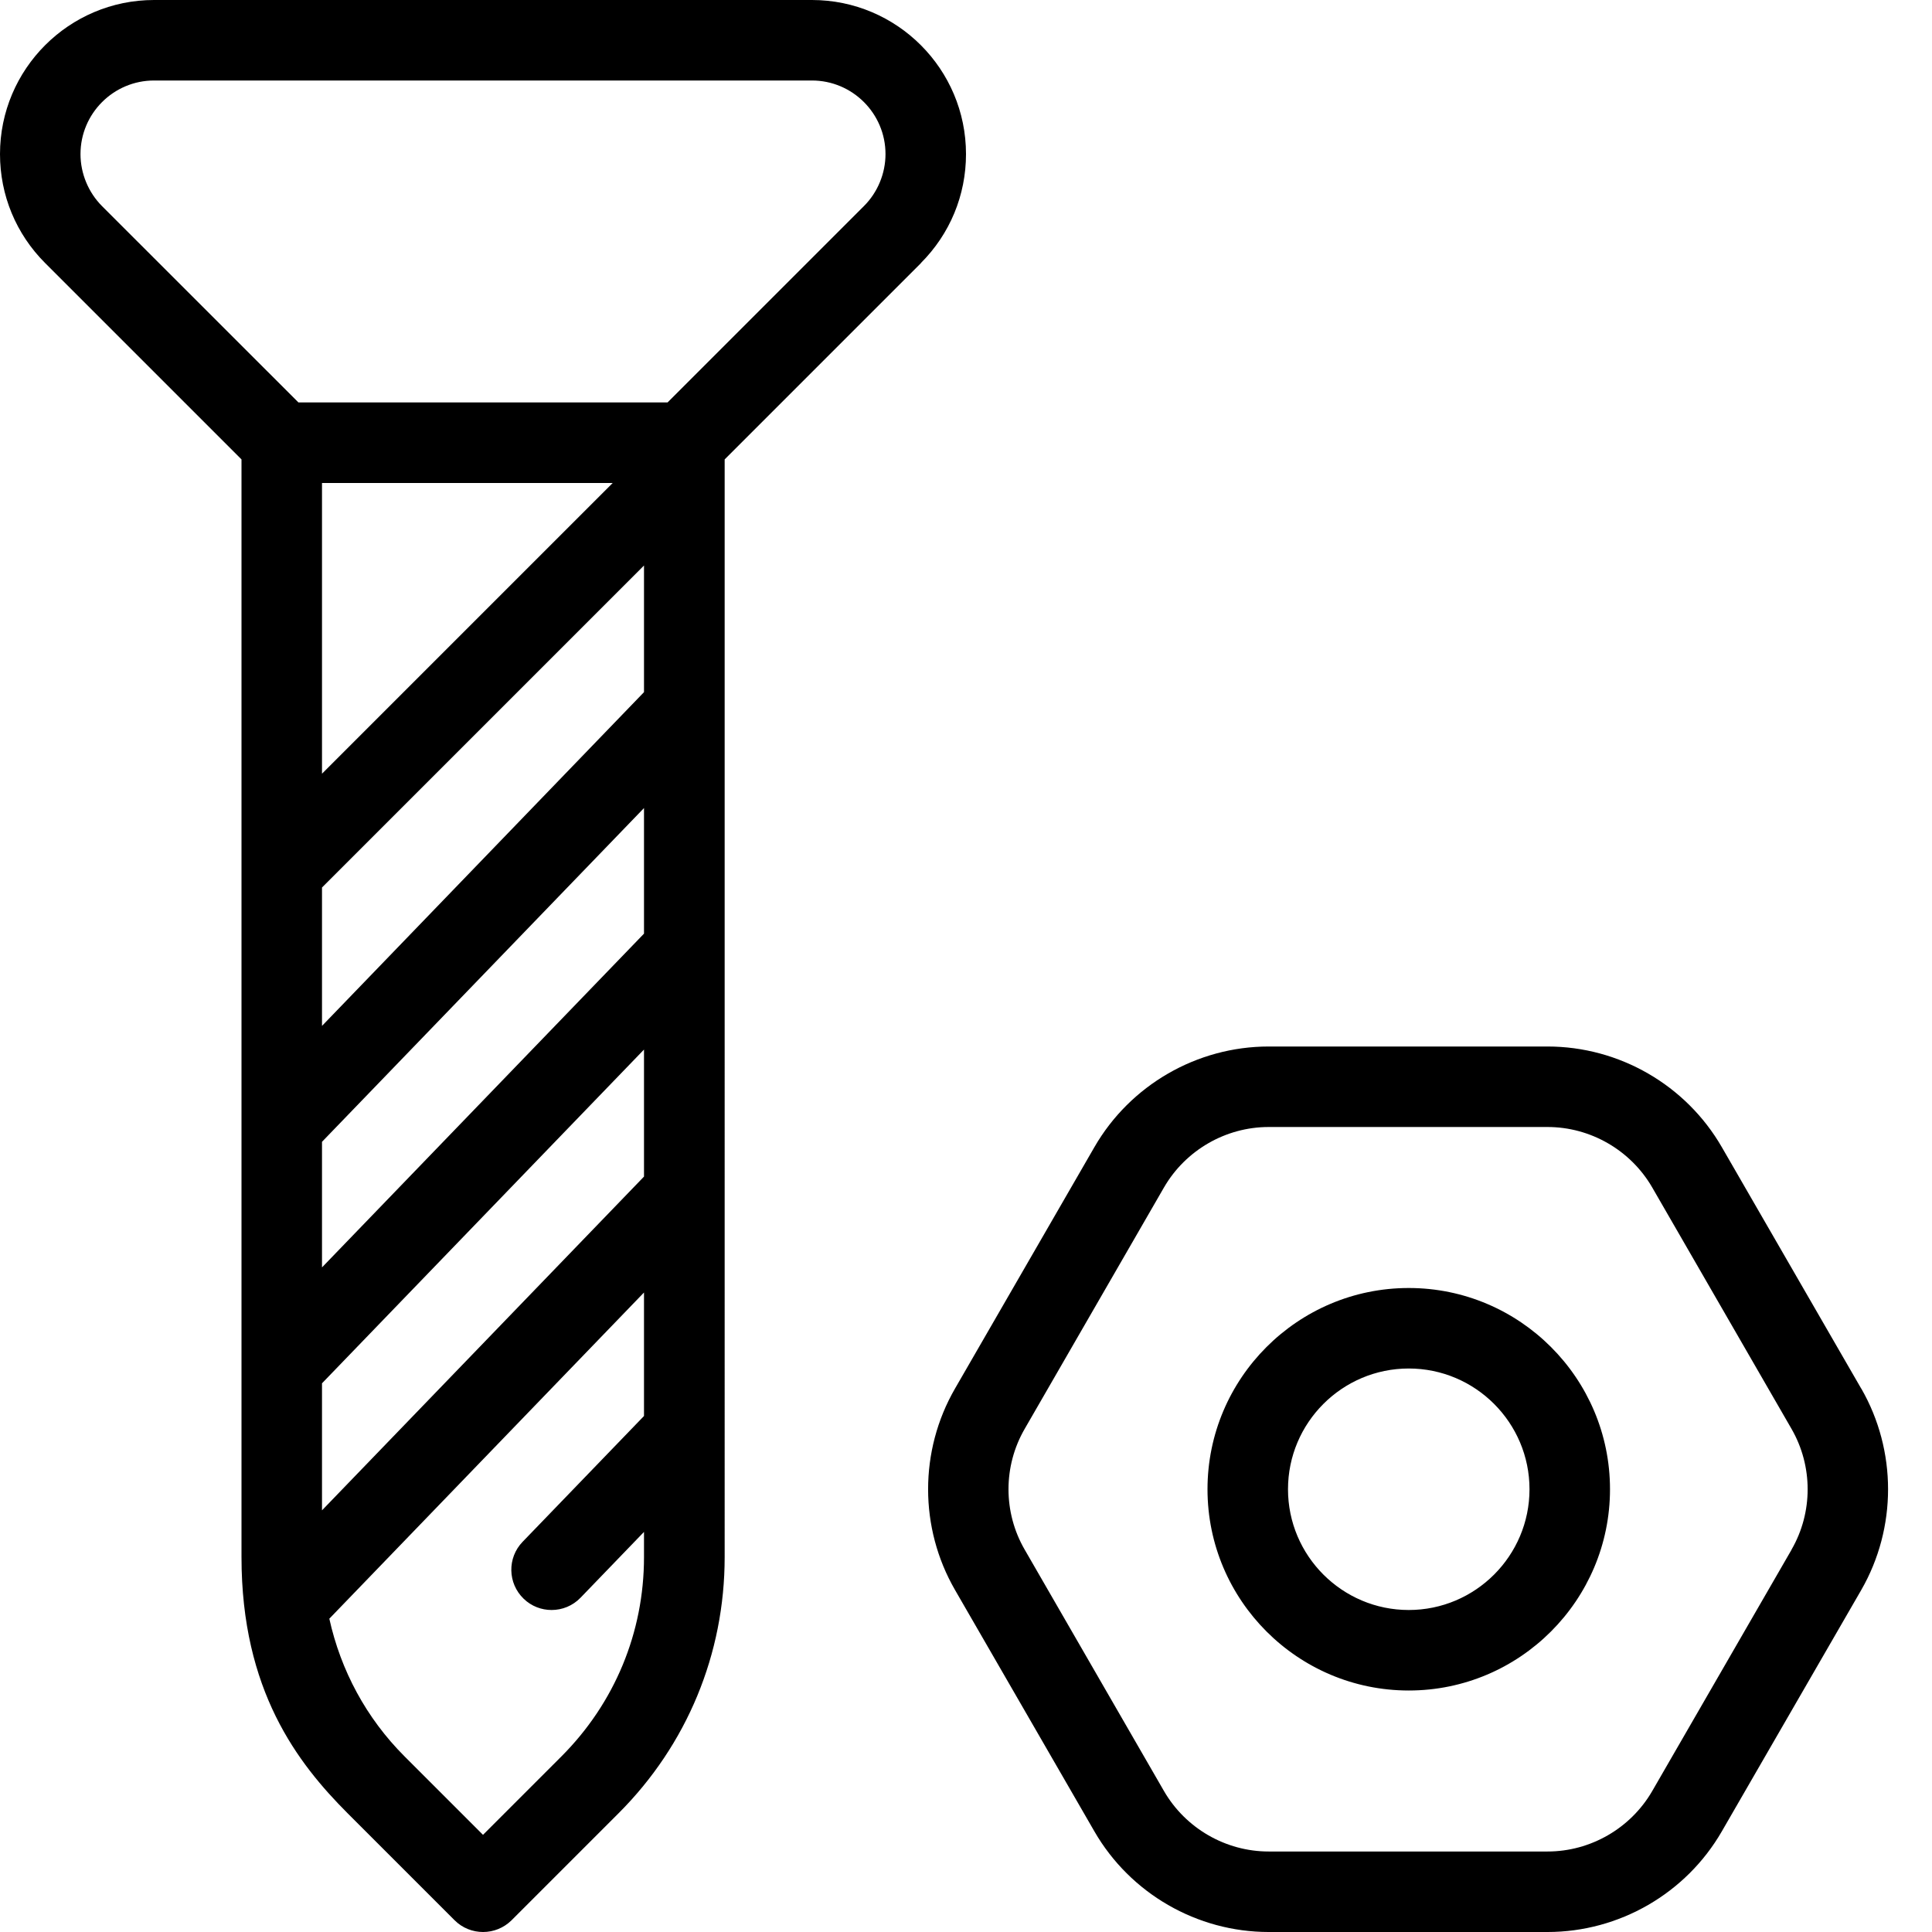
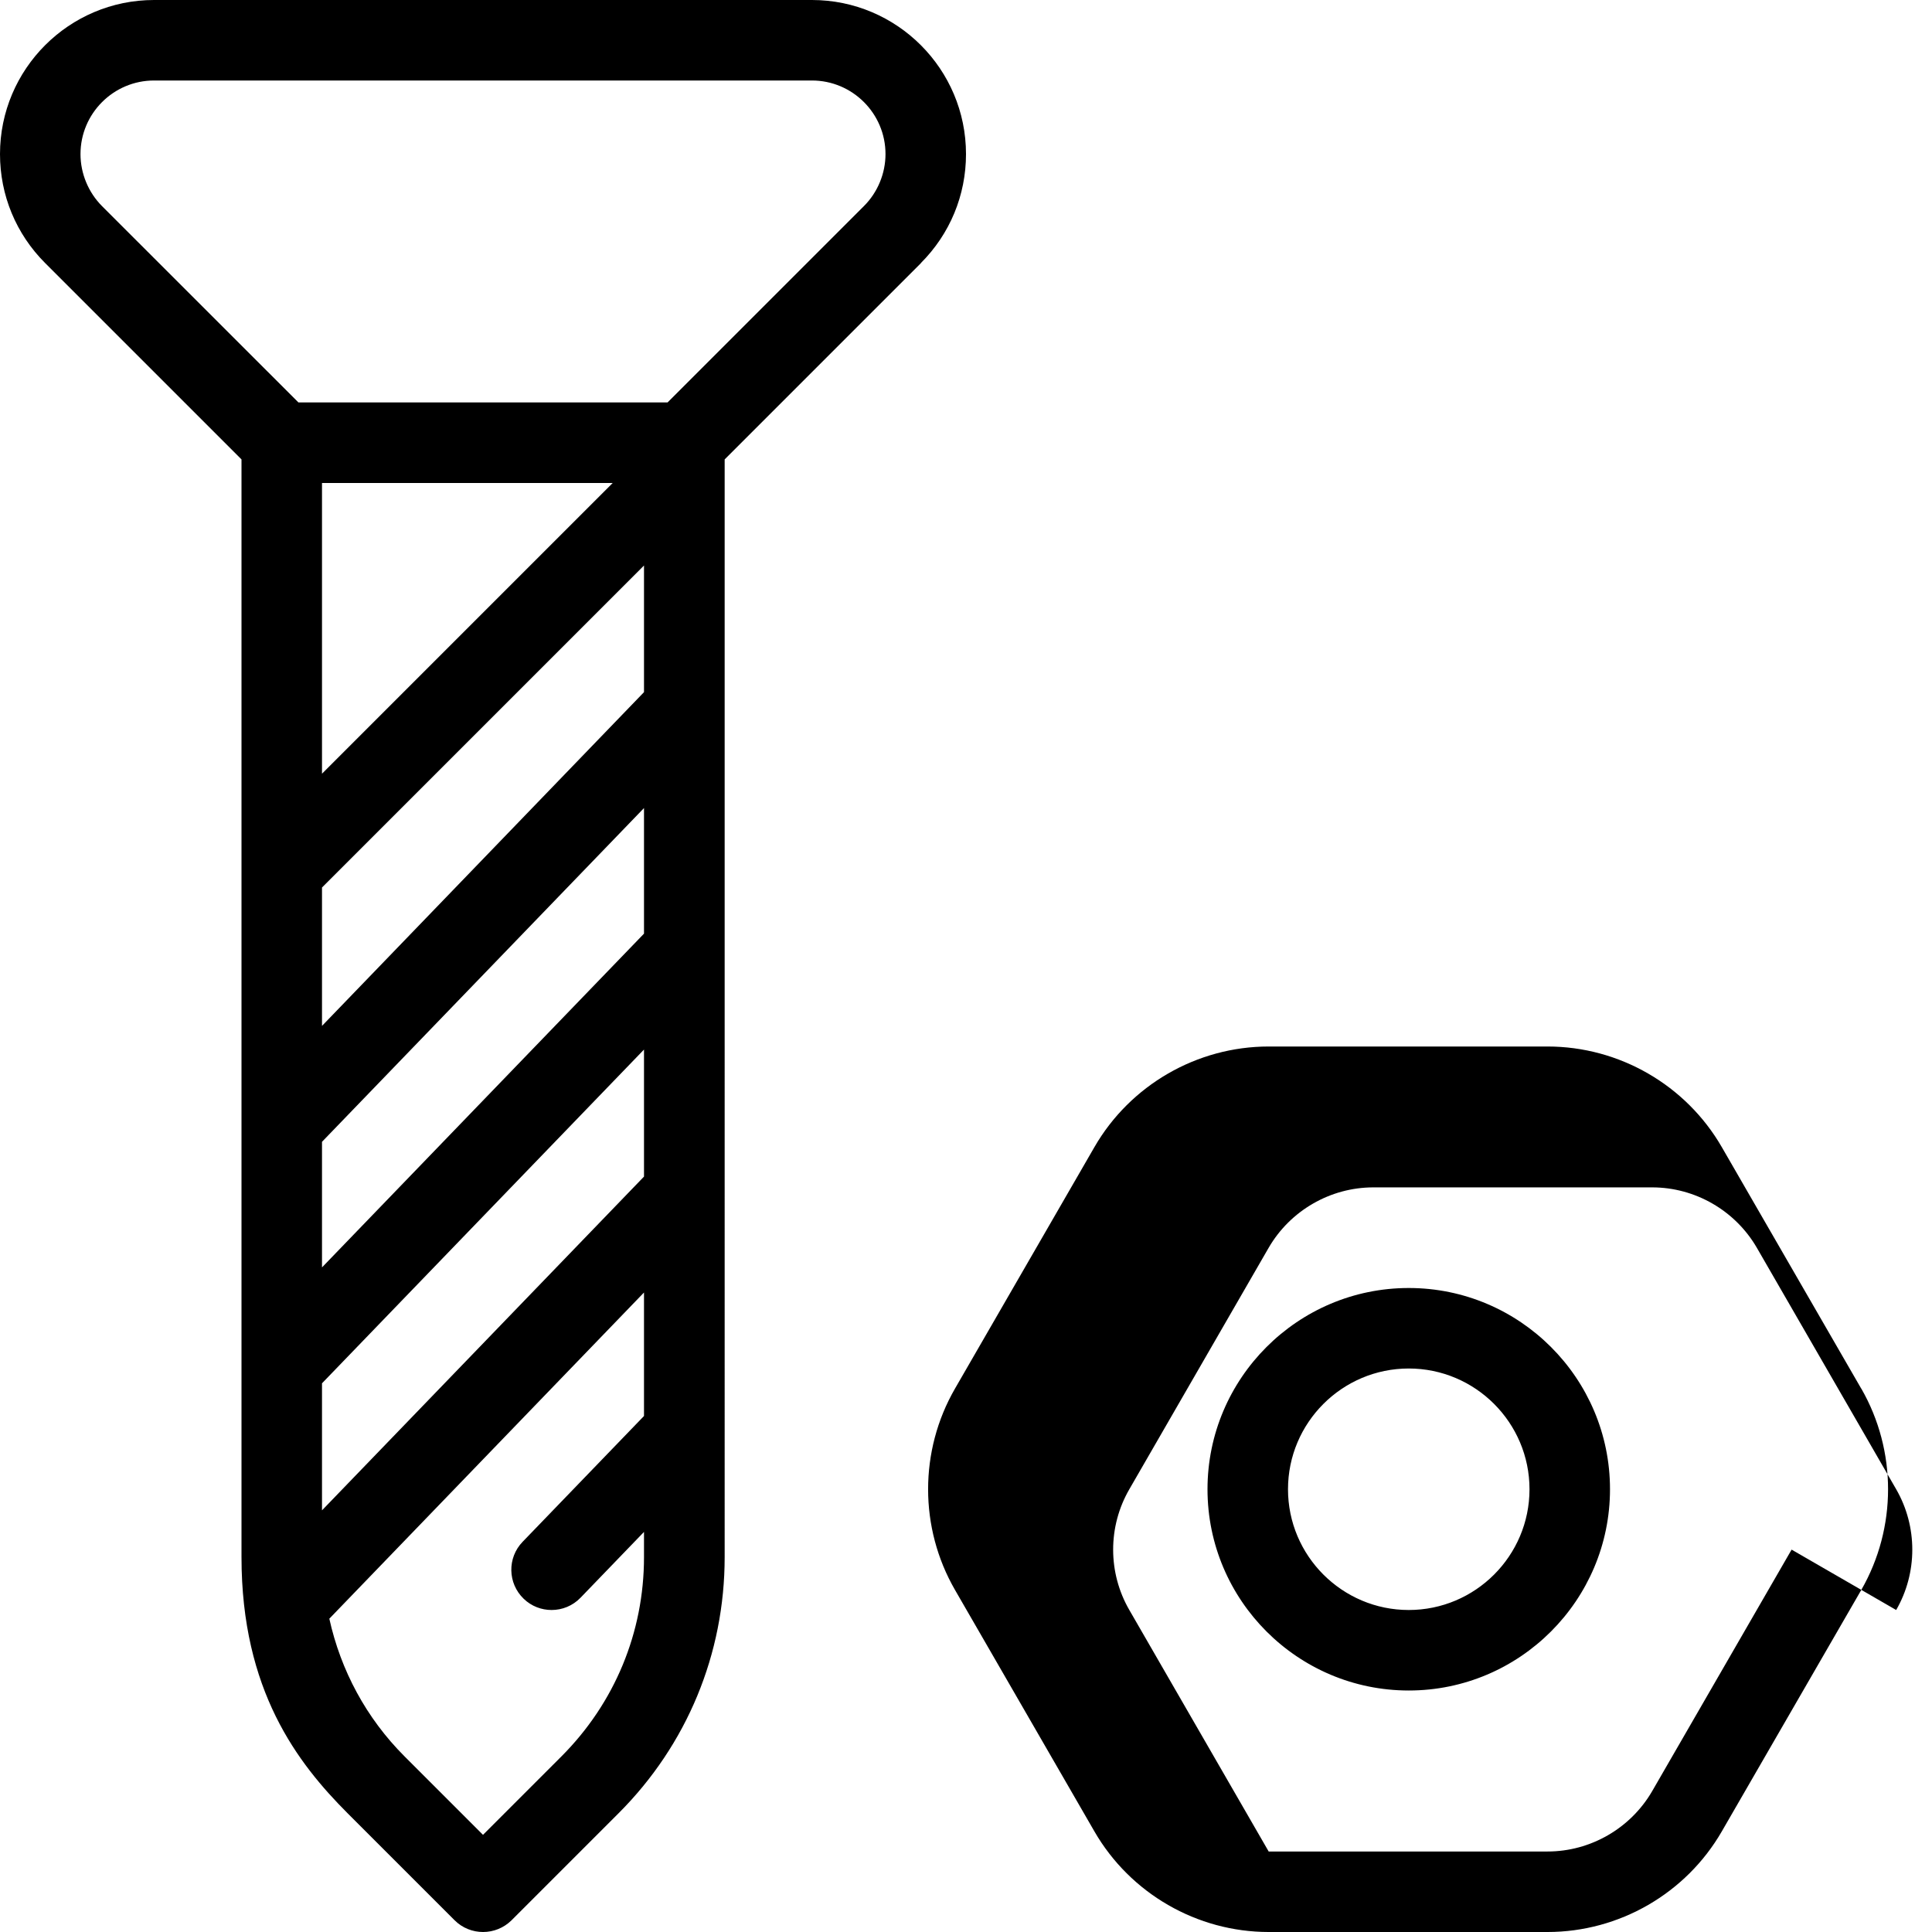
<svg xmlns="http://www.w3.org/2000/svg" id="Layer_1" data-name="Layer 1" viewBox="0 0 24 24">
-   <path d="m17.5,16c-1.379,0-2.5,1.122-2.5,2.5s1.121,2.5,2.5,2.5,2.5-1.122,2.5-2.5-1.121-2.5-2.5-2.5Zm0,4c-.827,0-1.5-.673-1.5-1.5s.673-1.5,1.5-1.5,1.5.673,1.5,1.5-.673,1.5-1.5,1.5Zm5.621-2.75l-1.732-3c-.445-.771-1.274-1.25-2.165-1.25h-3.464c-.891,0-1.72.479-2.165,1.25l-1.732,3c-.445.771-.445,1.729,0,2.5l1.732,3c.445.771,1.274,1.25,2.165,1.25h3.464c.891,0,1.72-.479,2.165-1.25l1.733-3c.443-.771.443-1.729,0-2.5Zm-.865,2l-1.732,3c-.268.462-.766.75-1.3.75h-3.464c-.534,0-1.032-.288-1.3-.75l-1.731-3c-.268-.463-.268-1.037,0-1.5l1.731-3c.268-.462.766-.75,1.3-.75h3.464c.534,0,1.032.288,1.3.75l1.731,3c.267.463.267,1.038,0,1.5ZM11.439,3.268c.361-.361.561-.842.561-1.354,0-1.056-.858-1.914-1.914-1.914H1.914C.858,0,0,.858,0,1.914c0,.511.199.992.561,1.354l2.439,2.439v13.636c0,1.657.697,2.56,1.318,3.182l1.329,1.329c.098.098.226.146.354.146s.256-.049.354-.146l1.329-1.329c.85-.85,1.318-1.979,1.318-3.182V5.707l2.439-2.439Zm-7.439,2.732h3.611l-3.611,3.611v-3.611Zm0,8.184l4-4.146v1.56l-4,4.146v-1.56Zm0,3l4-4.146v1.578l-4,4.146v-1.578Zm4-8.586l-4,4.146v-1.719l4-4v1.573ZM1,1.914c0-.504.41-.914.914-.914h8.172c.504,0,.914.41.914.914,0,.241-.098.477-.268.646l-2.439,2.439H3.707L1.268,2.561c-.17-.17-.268-.406-.268-.646Zm5.975,19.904l-.975.975-.975-.975c-.476-.476-.792-1.068-.934-1.71l3.909-4.052v1.534l-1.508,1.563c-.192.199-.186.515.013.707.097.094.222.14.347.14.131,0,.262-.051.36-.153l.788-.817v.313c0,.935-.364,1.813-1.025,2.475Z" />
+   <path d="m17.5,16c-1.379,0-2.5,1.122-2.5,2.5s1.121,2.5,2.5,2.5,2.5-1.122,2.5-2.5-1.121-2.5-2.5-2.5Zm0,4c-.827,0-1.5-.673-1.5-1.5s.673-1.5,1.5-1.5,1.5.673,1.5,1.5-.673,1.5-1.5,1.5Zm5.621-2.75l-1.732-3c-.445-.771-1.274-1.25-2.165-1.25h-3.464c-.891,0-1.72.479-2.165,1.25l-1.732,3c-.445.771-.445,1.729,0,2.5l1.732,3c.445.771,1.274,1.25,2.165,1.25h3.464c.891,0,1.72-.479,2.165-1.25l1.733-3c.443-.771.443-1.729,0-2.5Zm-.865,2l-1.732,3c-.268.462-.766.75-1.3.75h-3.464l-1.731-3c-.268-.463-.268-1.037,0-1.5l1.731-3c.268-.462.766-.75,1.3-.75h3.464c.534,0,1.032.288,1.3.75l1.731,3c.267.463.267,1.038,0,1.5ZM11.439,3.268c.361-.361.561-.842.561-1.354,0-1.056-.858-1.914-1.914-1.914H1.914C.858,0,0,.858,0,1.914c0,.511.199.992.561,1.354l2.439,2.439v13.636c0,1.657.697,2.56,1.318,3.182l1.329,1.329c.098.098.226.146.354.146s.256-.049.354-.146l1.329-1.329c.85-.85,1.318-1.979,1.318-3.182V5.707l2.439-2.439Zm-7.439,2.732h3.611l-3.611,3.611v-3.611Zm0,8.184l4-4.146v1.56l-4,4.146v-1.56Zm0,3l4-4.146v1.578l-4,4.146v-1.578Zm4-8.586l-4,4.146v-1.719l4-4v1.573ZM1,1.914c0-.504.41-.914.914-.914h8.172c.504,0,.914.41.914.914,0,.241-.098.477-.268.646l-2.439,2.439H3.707L1.268,2.561c-.17-.17-.268-.406-.268-.646Zm5.975,19.904l-.975.975-.975-.975c-.476-.476-.792-1.068-.934-1.71l3.909-4.052v1.534l-1.508,1.563c-.192.199-.186.515.013.707.097.094.222.14.347.14.131,0,.262-.051.36-.153l.788-.817v.313c0,.935-.364,1.813-1.025,2.475Z" />
</svg>